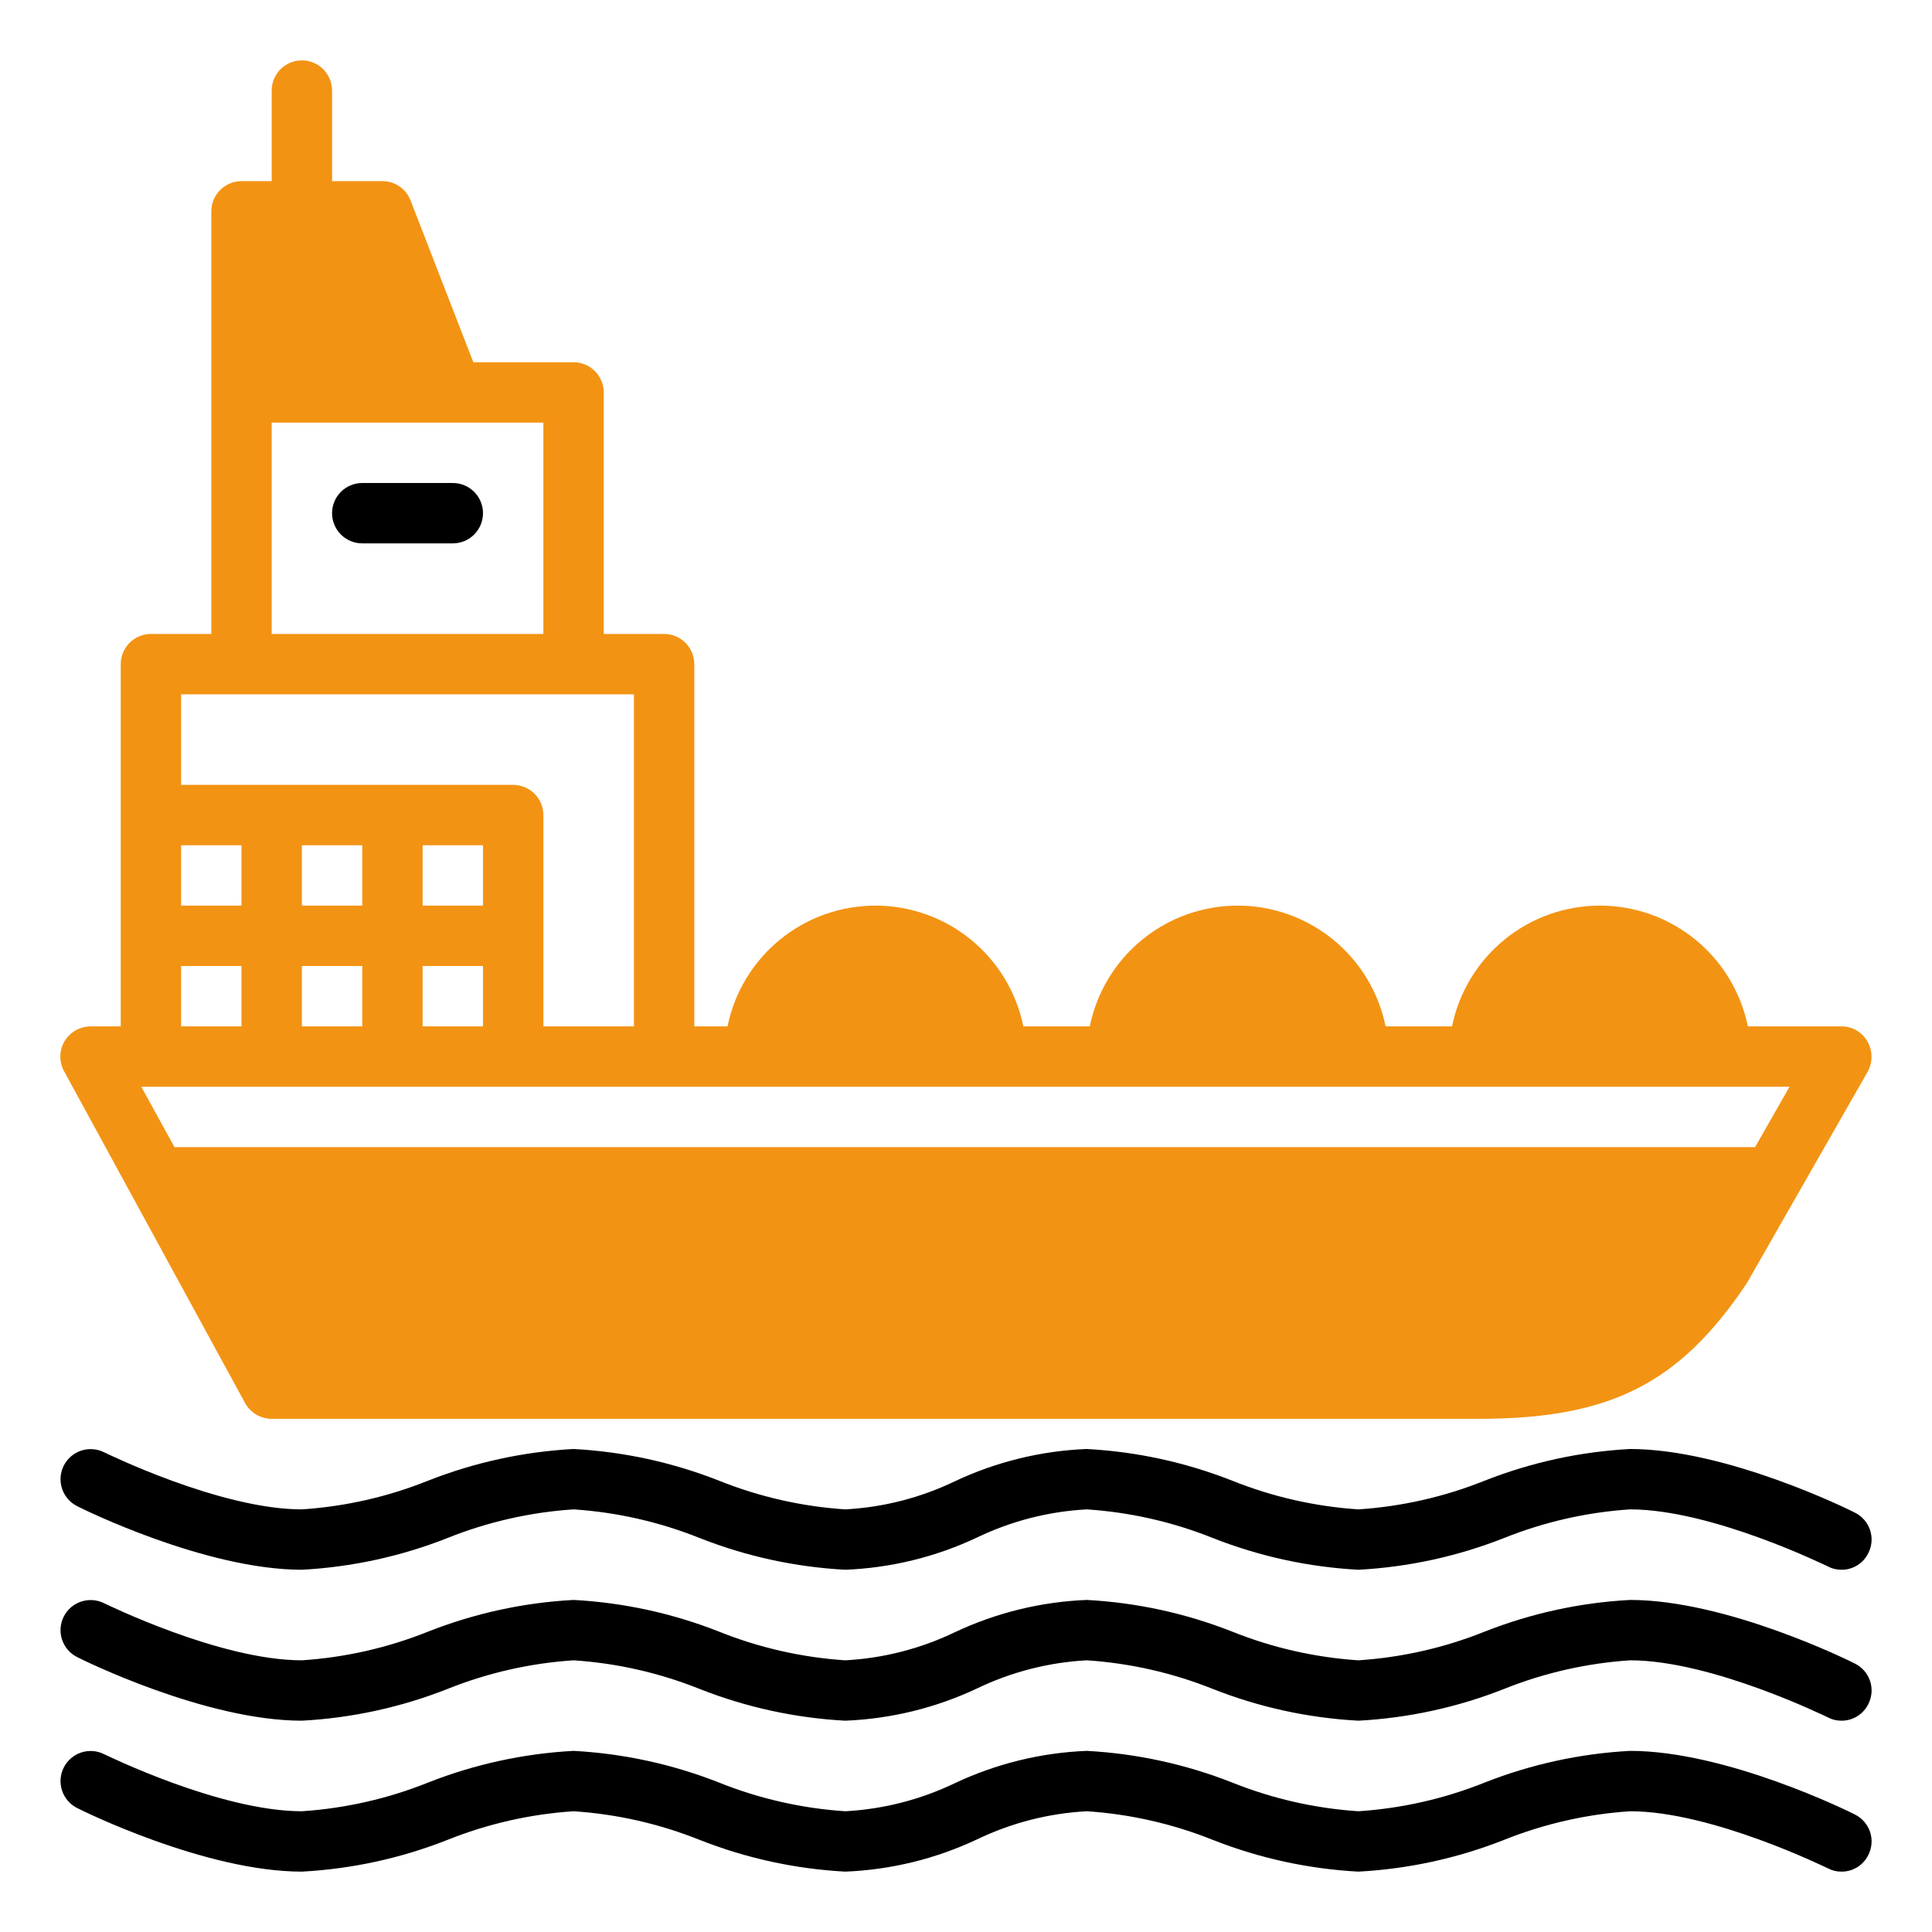
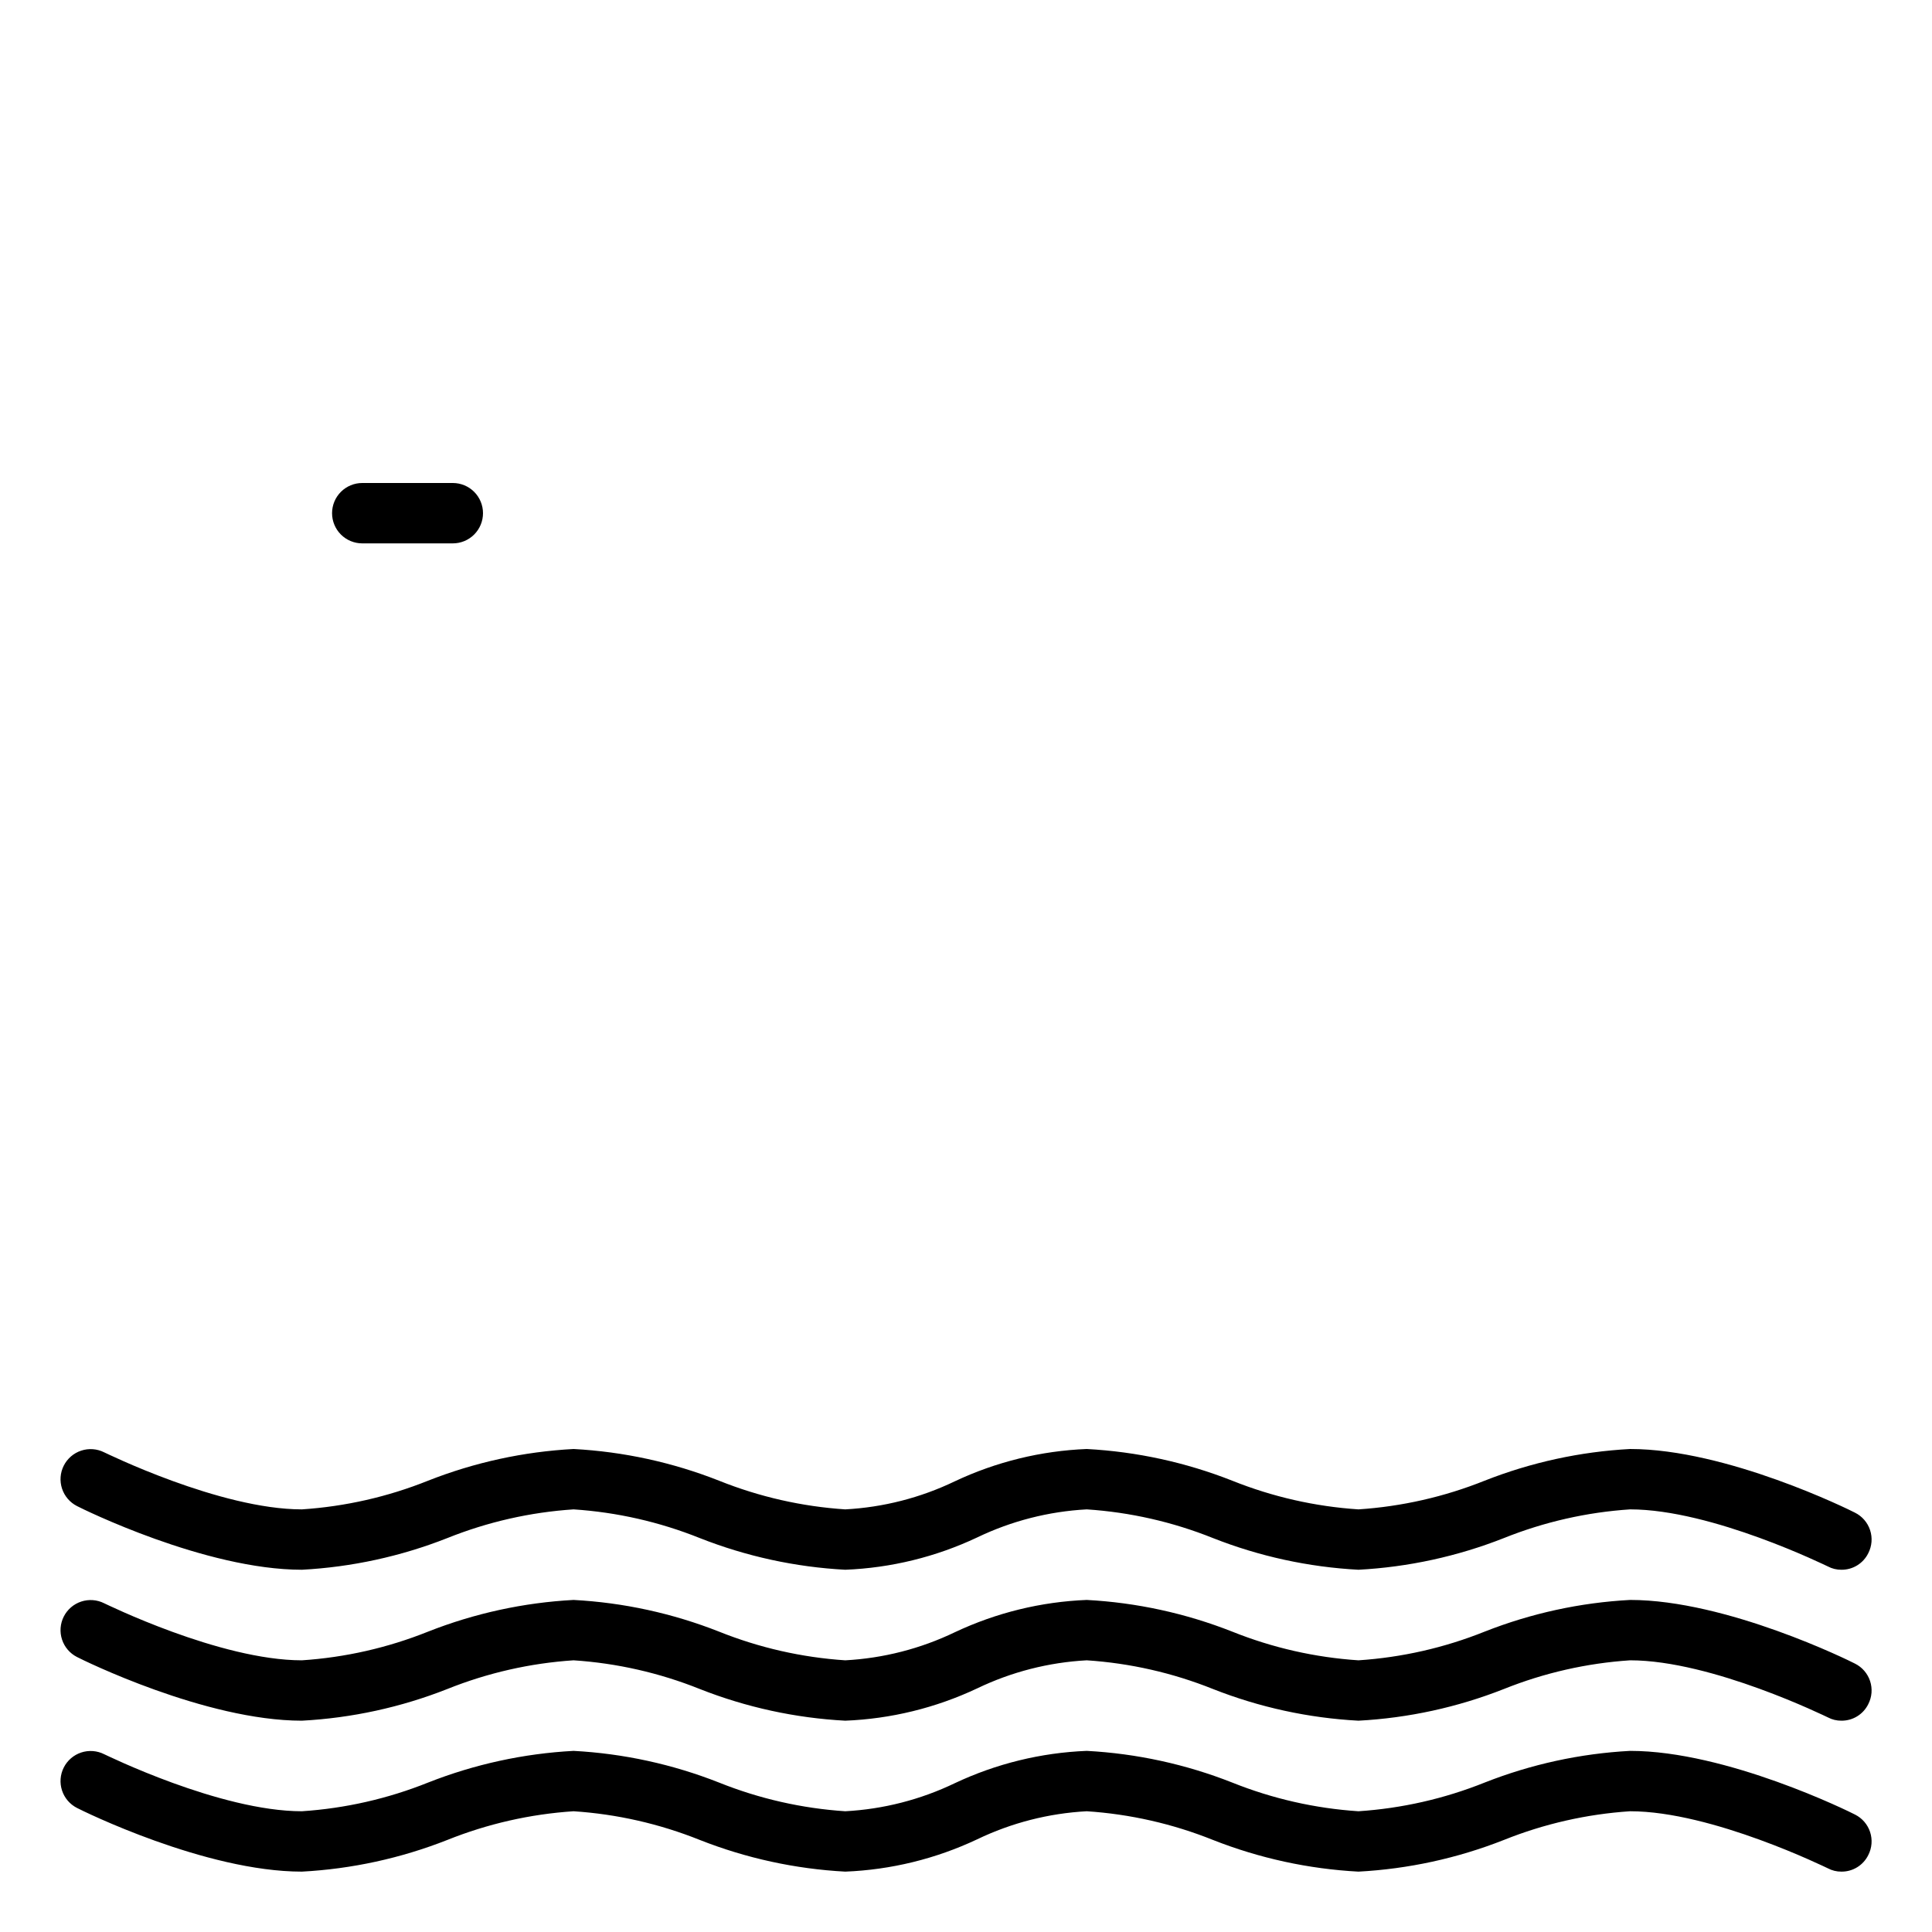
<svg xmlns="http://www.w3.org/2000/svg" width="512" height="512" viewBox="0 0 512 512" fill="none">
  <path d="M120 128H96C93.878 128 91.843 128.843 90.343 130.343C88.843 131.843 88 133.878 88 136C88 138.122 88.843 140.157 90.343 141.657C91.843 143.157 93.878 144 96 144H120C122.122 144 124.157 143.157 125.657 141.657C127.157 140.157 128 138.122 128 136C128 133.878 127.157 131.843 125.657 130.343C124.157 128.843 122.122 128 120 128ZM120 128H96C93.878 128 91.843 128.843 90.343 130.343C88.843 131.843 88 133.878 88 136C88 138.122 88.843 140.157 90.343 141.657C91.843 143.157 93.878 144 96 144H120C122.122 144 124.157 143.157 125.657 141.657C127.157 140.157 128 138.122 128 136C128 133.878 127.157 131.843 125.657 130.343C124.157 128.843 122.122 128 120 128ZM120 128H96C93.878 128 91.843 128.843 90.343 130.343C88.843 131.843 88 133.878 88 136C88 138.122 88.843 140.157 90.343 141.657C91.843 143.157 93.878 144 96 144H120C122.122 144 124.157 143.157 125.657 141.657C127.157 140.157 128 138.122 128 136C128 133.878 127.157 131.843 125.657 130.343C124.157 128.843 122.122 128 120 128ZM491.6 480.88C490.24 480.16 457.6 464 432 464C418.778 464.704 405.757 467.541 393.44 472.4C382.764 476.68 371.478 479.245 360 480C348.522 479.245 337.236 476.68 326.56 472.4C314.243 467.541 301.222 464.704 288 464C275.89 464.479 264.001 467.39 253.04 472.56C243.946 476.933 234.076 479.461 224 480C212.522 479.245 201.236 476.68 190.56 472.4C178.243 467.541 165.222 464.704 152 464C138.778 464.704 125.757 467.541 113.44 472.4C102.764 476.68 91.478 479.245 80 480C58.24 480 27.84 464.96 27.6 464.88C25.712 463.932 23.526 463.771 21.52 464.433C19.514 465.095 17.852 466.525 16.899 468.41C15.946 470.295 15.779 472.481 16.436 474.488C17.092 476.496 18.517 478.162 20.4 479.12C21.76 479.84 54.4 496 80 496C93.222 495.296 106.243 492.459 118.56 487.6C129.236 483.32 140.522 480.755 152 480C163.478 480.755 174.764 483.32 185.44 487.6C197.757 492.459 210.778 495.296 224 496C236.11 495.521 247.999 492.61 258.96 487.44C268.054 483.067 277.924 480.539 288 480C299.478 480.755 310.764 483.32 321.44 487.6C333.757 492.459 346.778 495.296 360 496C373.222 495.296 386.243 492.459 398.56 487.6C409.236 483.32 420.522 480.755 432 480C453.76 480 484.16 495.04 484.4 495.12C485.507 495.711 486.745 496.014 488 496C489.481 496.013 490.935 495.607 492.195 494.828C493.455 494.05 494.469 492.93 495.12 491.6C495.598 490.666 495.886 489.647 495.968 488.601C496.049 487.555 495.923 486.503 495.595 485.506C495.268 484.509 494.746 483.587 494.061 482.793C493.375 481.999 492.539 481.349 491.6 480.88ZM491.6 400.88C490.24 400.16 457.6 384 432 384C418.778 384.704 405.757 387.541 393.44 392.4C382.764 396.68 371.478 399.245 360 400C348.522 399.245 337.236 396.68 326.56 392.4C314.243 387.541 301.222 384.704 288 384C275.89 384.479 264.001 387.39 253.04 392.56C243.946 396.933 234.076 399.461 224 400C212.522 399.245 201.236 396.68 190.56 392.4C178.243 387.541 165.222 384.704 152 384C138.778 384.704 125.757 387.541 113.44 392.4C102.764 396.68 91.478 399.245 80 400C58.24 400 27.84 384.96 27.6 384.88C25.712 383.932 23.526 383.771 21.52 384.433C19.514 385.095 17.852 386.525 16.899 388.41C15.946 390.295 15.779 392.481 16.436 394.488C17.092 396.496 18.517 398.162 20.4 399.12C21.76 399.84 54.4 416 80 416C93.222 415.296 106.243 412.459 118.56 407.6C129.236 403.32 140.522 400.755 152 400C163.478 400.755 174.764 403.32 185.44 407.6C197.757 412.459 210.778 415.296 224 416C236.11 415.521 247.999 412.61 258.96 407.44C268.054 403.067 277.924 400.539 288 400C299.478 400.755 310.764 403.32 321.44 407.6C333.757 412.459 346.778 415.296 360 416C373.222 415.296 386.243 412.459 398.56 407.6C409.236 403.32 420.522 400.755 432 400C453.76 400 484.16 415.04 484.4 415.12C485.507 415.711 486.745 416.014 488 416C489.481 416.013 490.935 415.607 492.195 414.828C493.455 414.05 494.469 412.93 495.12 411.6C495.598 410.666 495.886 409.647 495.968 408.601C496.049 407.555 495.923 406.503 495.595 405.506C495.268 404.509 494.746 403.587 494.061 402.793C493.375 401.999 492.539 401.349 491.6 400.88ZM491.6 440.88C490.24 440.16 457.6 424 432 424C418.778 424.704 405.757 427.541 393.44 432.4C382.764 436.68 371.478 439.245 360 440C348.522 439.245 337.236 436.68 326.56 432.4C314.243 427.541 301.222 424.704 288 424C275.89 424.479 264.001 427.39 253.04 432.56C243.946 436.933 234.076 439.461 224 440C212.522 439.245 201.236 436.68 190.56 432.4C178.243 427.541 165.222 424.704 152 424C138.778 424.704 125.757 427.541 113.44 432.4C102.764 436.68 91.478 439.245 80 440C58.24 440 27.84 424.96 27.6 424.88C25.712 423.932 23.526 423.771 21.52 424.433C19.514 425.095 17.852 426.525 16.899 428.41C15.946 430.295 15.779 432.481 16.436 434.488C17.092 436.496 18.517 438.162 20.4 439.12C21.76 439.84 54.4 456 80 456C93.222 455.296 106.243 452.459 118.56 447.6C129.236 443.32 140.522 440.755 152 440C163.478 440.755 174.764 443.32 185.44 447.6C197.757 452.459 210.778 455.296 224 456C236.11 455.521 247.999 452.61 258.96 447.44C268.054 443.067 277.924 440.539 288 440C299.478 440.755 310.764 443.32 321.44 447.6C333.757 452.459 346.778 455.296 360 456C373.222 455.296 386.243 452.459 398.56 447.6C409.236 443.32 420.522 440.755 432 440C453.76 440 484.16 455.04 484.4 455.12C485.507 455.711 486.745 456.014 488 456C489.481 456.013 490.935 455.607 492.195 454.828C493.455 454.05 494.469 452.93 495.12 451.6C495.598 450.666 495.886 449.647 495.968 448.601C496.049 447.555 495.923 446.503 495.595 445.506C495.268 444.509 494.746 443.587 494.061 442.793C493.375 441.999 492.539 441.349 491.6 440.88Z" fill="black" />
-   <path d="M494.88 276C494.197 274.777 493.199 273.761 491.988 273.057C490.778 272.353 489.4 271.988 488 272H463.2C461.354 262.966 456.445 254.846 449.302 249.015C442.159 243.183 433.221 239.998 424 239.998C414.779 239.998 405.841 243.183 398.698 249.015C391.555 254.846 386.646 262.966 384.8 272H367.2C365.354 262.966 360.445 254.846 353.302 249.015C346.159 243.183 337.221 239.998 328 239.998C318.779 239.998 309.841 243.183 302.698 249.015C295.555 254.846 290.646 262.966 288.8 272H271.2C269.354 262.966 264.445 254.846 257.302 249.015C250.159 243.183 241.221 239.998 232 239.998C222.779 239.998 213.841 243.183 206.698 249.015C199.555 254.846 194.646 262.966 192.8 272H184V176C183.994 173.88 183.149 171.849 181.65 170.35C180.151 168.851 178.12 168.006 176 168H160V104C159.994 101.88 159.149 99.849 157.65 98.35C156.151 96.851 154.12 96.006 152 96H125.44L108.8 53.12C108.225 51.613 107.206 50.316 105.877 49.402C104.548 48.487 102.973 47.998 101.36 48H88V24C88 21.878 87.157 19.843 85.657 18.343C84.156 16.843 82.122 16 80 16C77.878 16 75.843 16.843 74.343 18.343C72.843 19.843 72 21.878 72 24V48H64C61.88 48.006 59.849 48.851 58.35 50.35C56.851 51.849 56.006 53.88 56 56V168H40C37.88 168.006 35.849 168.851 34.35 170.35C32.851 171.849 32.006 173.88 32 176V272H24C22.613 272.009 21.253 272.375 20.048 273.061C18.843 273.748 17.835 274.732 17.12 275.92C16.407 277.112 16.018 278.47 15.99 279.859C15.962 281.248 16.296 282.62 16.96 283.84L64.96 371.84C65.654 373.099 66.674 374.15 67.912 374.881C69.15 375.613 70.562 375.999 72 376H392C426.64 376 445.12 366.72 462.96 340L494.96 284C495.636 282.772 495.984 281.391 495.97 279.99C495.956 278.588 495.58 277.214 494.88 276ZM72 112H144V168H72V112ZM48 184H168V272H144V216C143.994 213.88 143.149 211.849 141.65 210.35C140.151 208.851 138.12 208.006 136 208H48V184ZM112 240V224H128V240H112ZM128 256V272H112V256H128ZM80 240V224H96V240H80ZM96 256V272H80V256H96ZM48 224H64V240H48V224ZM48 256H64V272H48V256ZM465.12 304H46.24L37.44 288H474.24L465.12 304Z" fill="#F39313" />
</svg>